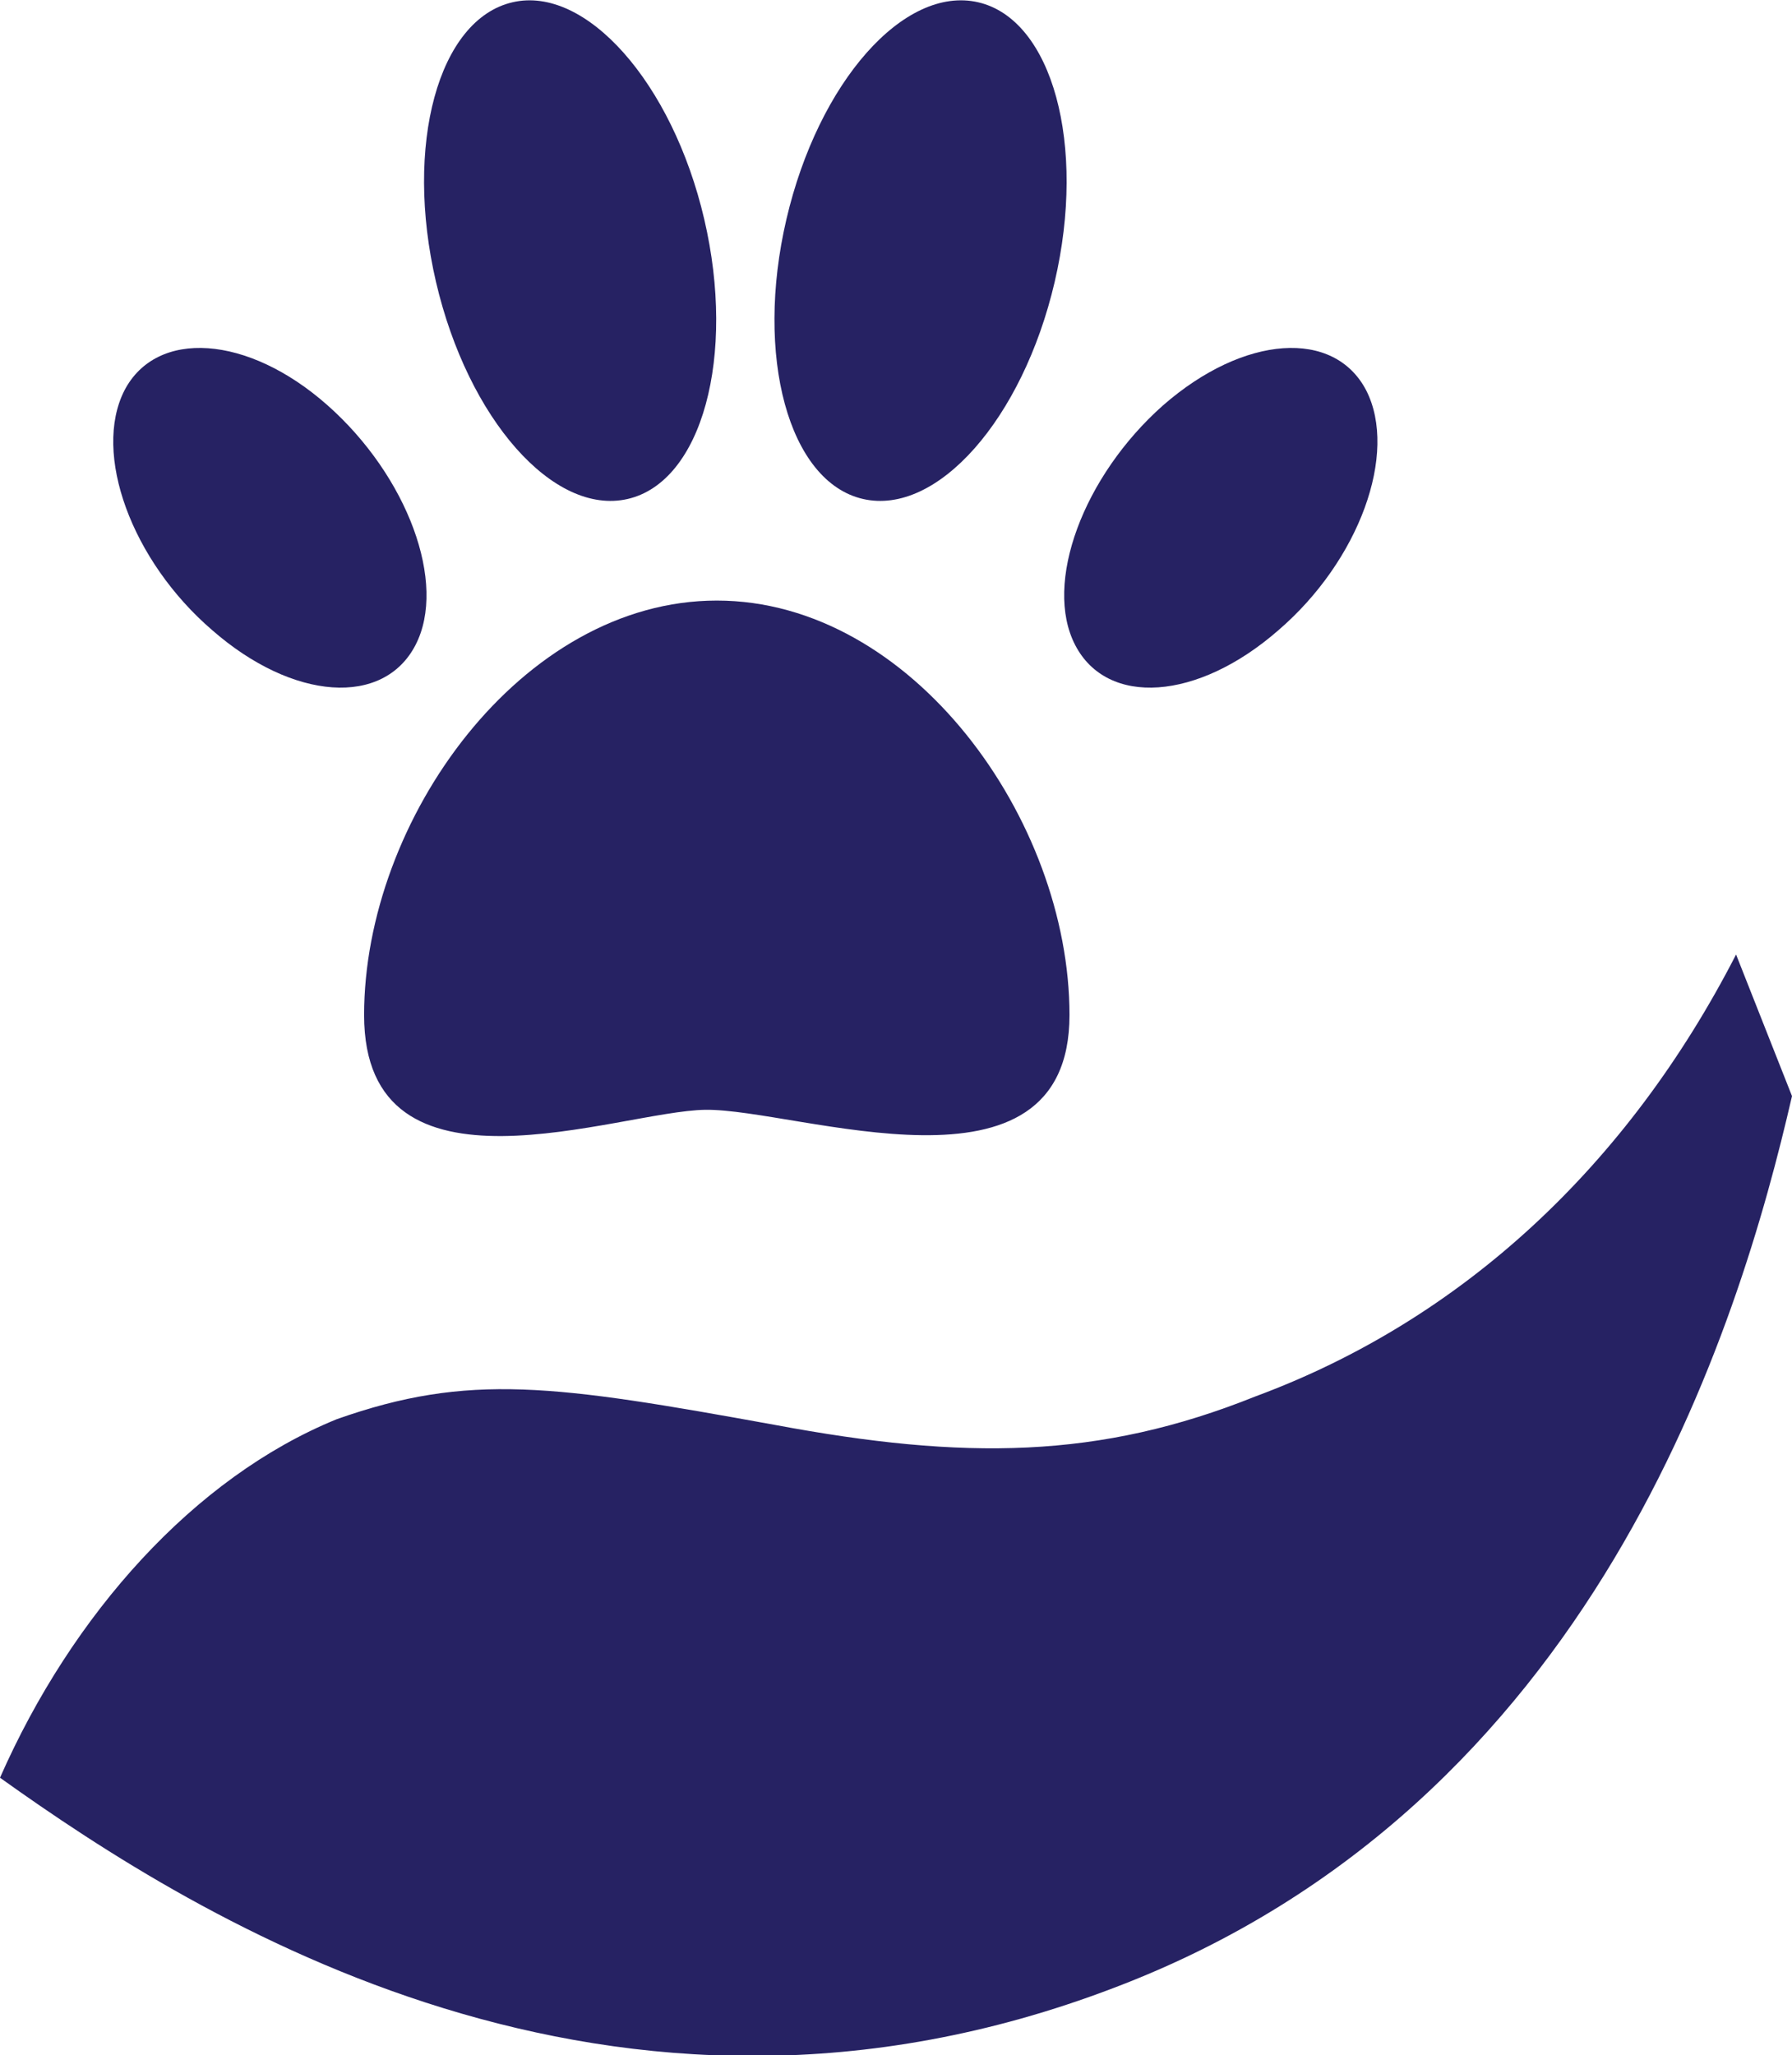
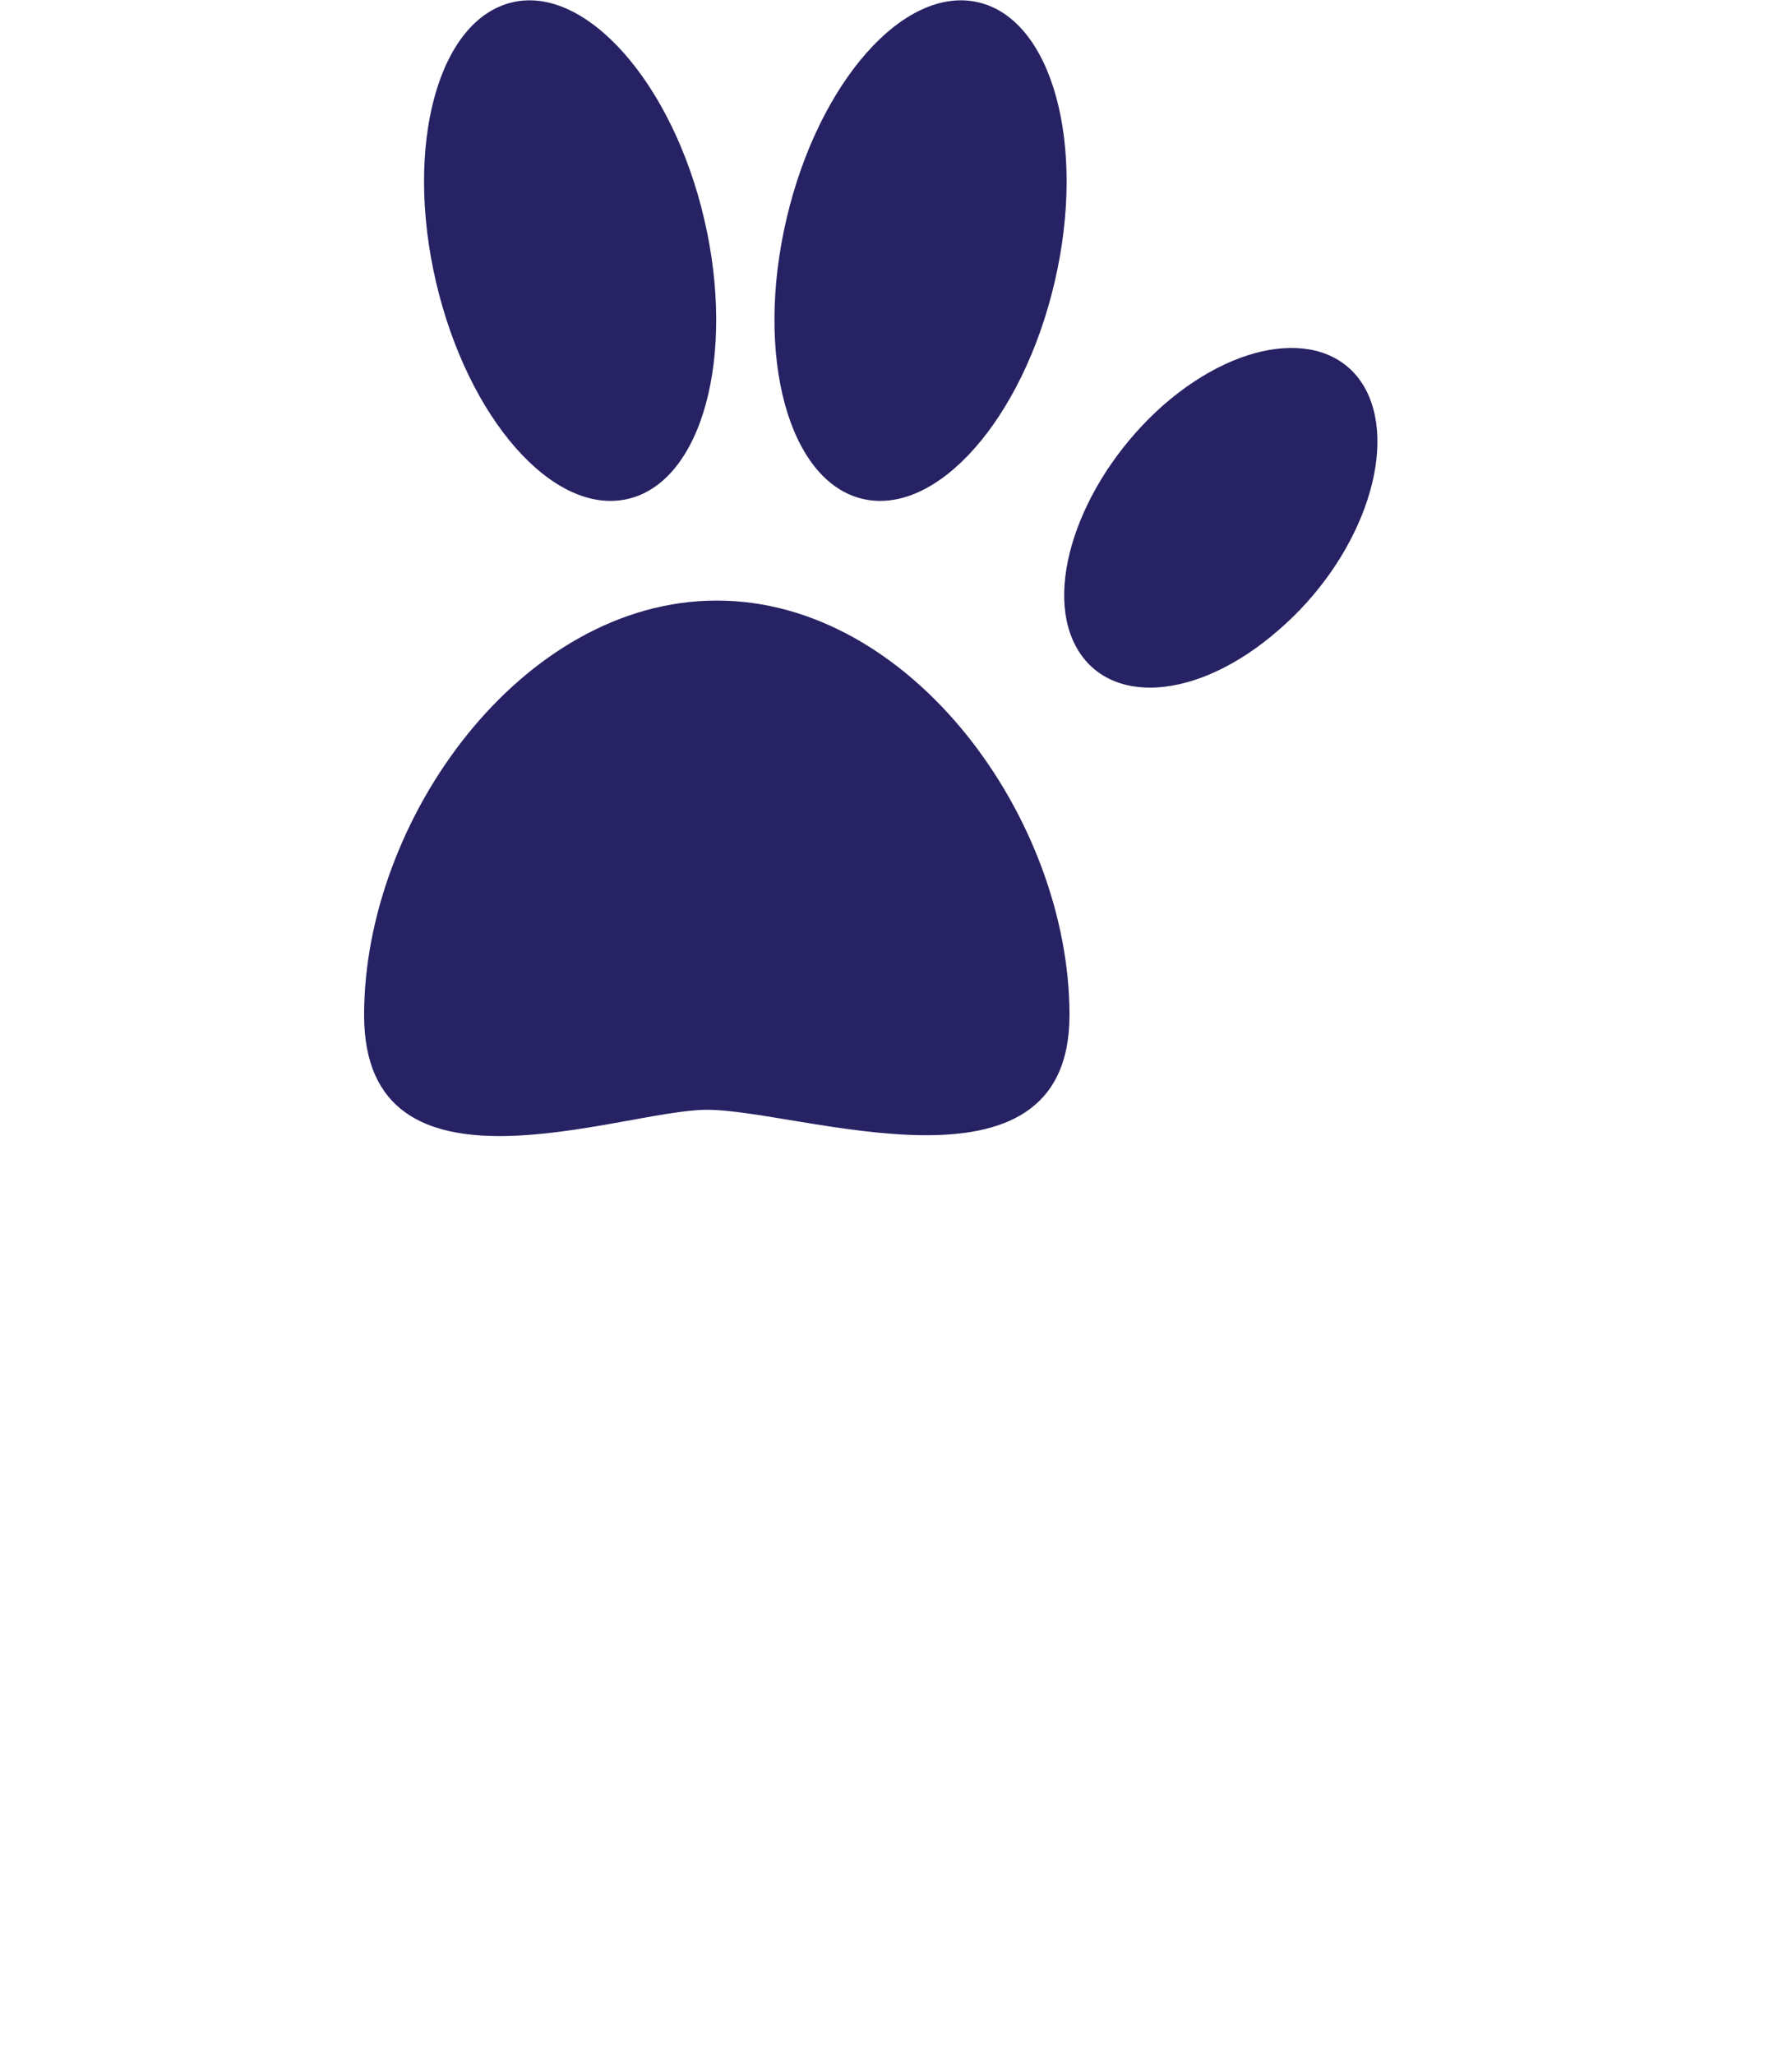
<svg xmlns="http://www.w3.org/2000/svg" version="1.0" id="Layer_1" x="0px" y="0px" viewBox="0 0 15.7 18" width="15.7" height="18" enable-background="new 0 0 15.7 18" xml:space="preserve">
-   <path fill="#262263" d="M9.76,17.41c-4.4,1.68-8.01-0.59-9.76-1.84c0.63-1.43,1.7-2.63,2.95-3.14c1.16-0.41,1.91-0.3,3.84,0.05  c1.66,0.31,2.84,0.3,4.21-0.25c1.81-0.67,3.26-2.02,4.21-3.87L15.7,9.6C15.24,11.6,13.98,15.81,9.76,17.41" />
  <path fill="#262263" d="M9.37,8.89c0,1.71-2.38,0.82-3.19,0.83C5.42,9.73,3.19,10.6,3.19,8.89c0-1.71,1.38-3.63,3.09-3.63  C7.99,5.26,9.37,7.18,9.37,8.89" />
  <path fill="#262263" d="M6.17,1.92c0.28,1.2-0.02,2.3-0.67,2.45c-0.65,0.15-1.4-0.7-1.68-1.9c-0.28-1.2,0.02-2.3,0.67-2.45  C5.13-0.13,5.89,0.72,6.17,1.92" />
  <path fill="#262263" d="M6.89,1.92c-0.28,1.2,0.02,2.3,0.67,2.45c0.65,0.15,1.4-0.7,1.68-1.9c0.28-1.2-0.02-2.3-0.67-2.45  C7.92-0.13,7.17,0.72,6.89,1.92" />
-   <path fill="#262263" d="M1.86,5.52c0.71,0.62,1.5,0.67,1.78,0.13c0.28-0.54-0.07-1.48-0.77-2.1s-1.5-0.67-1.78-0.13  C0.81,3.97,1.15,4.91,1.86,5.52" />
  <path fill="#262263" d="M11.2,5.52c-0.71,0.62-1.5,0.67-1.78,0.13c-0.28-0.54,0.07-1.48,0.77-2.1c0.71-0.62,1.5-0.67,1.78-0.13  C12.25,3.97,11.91,4.91,11.2,5.52" />
</svg>